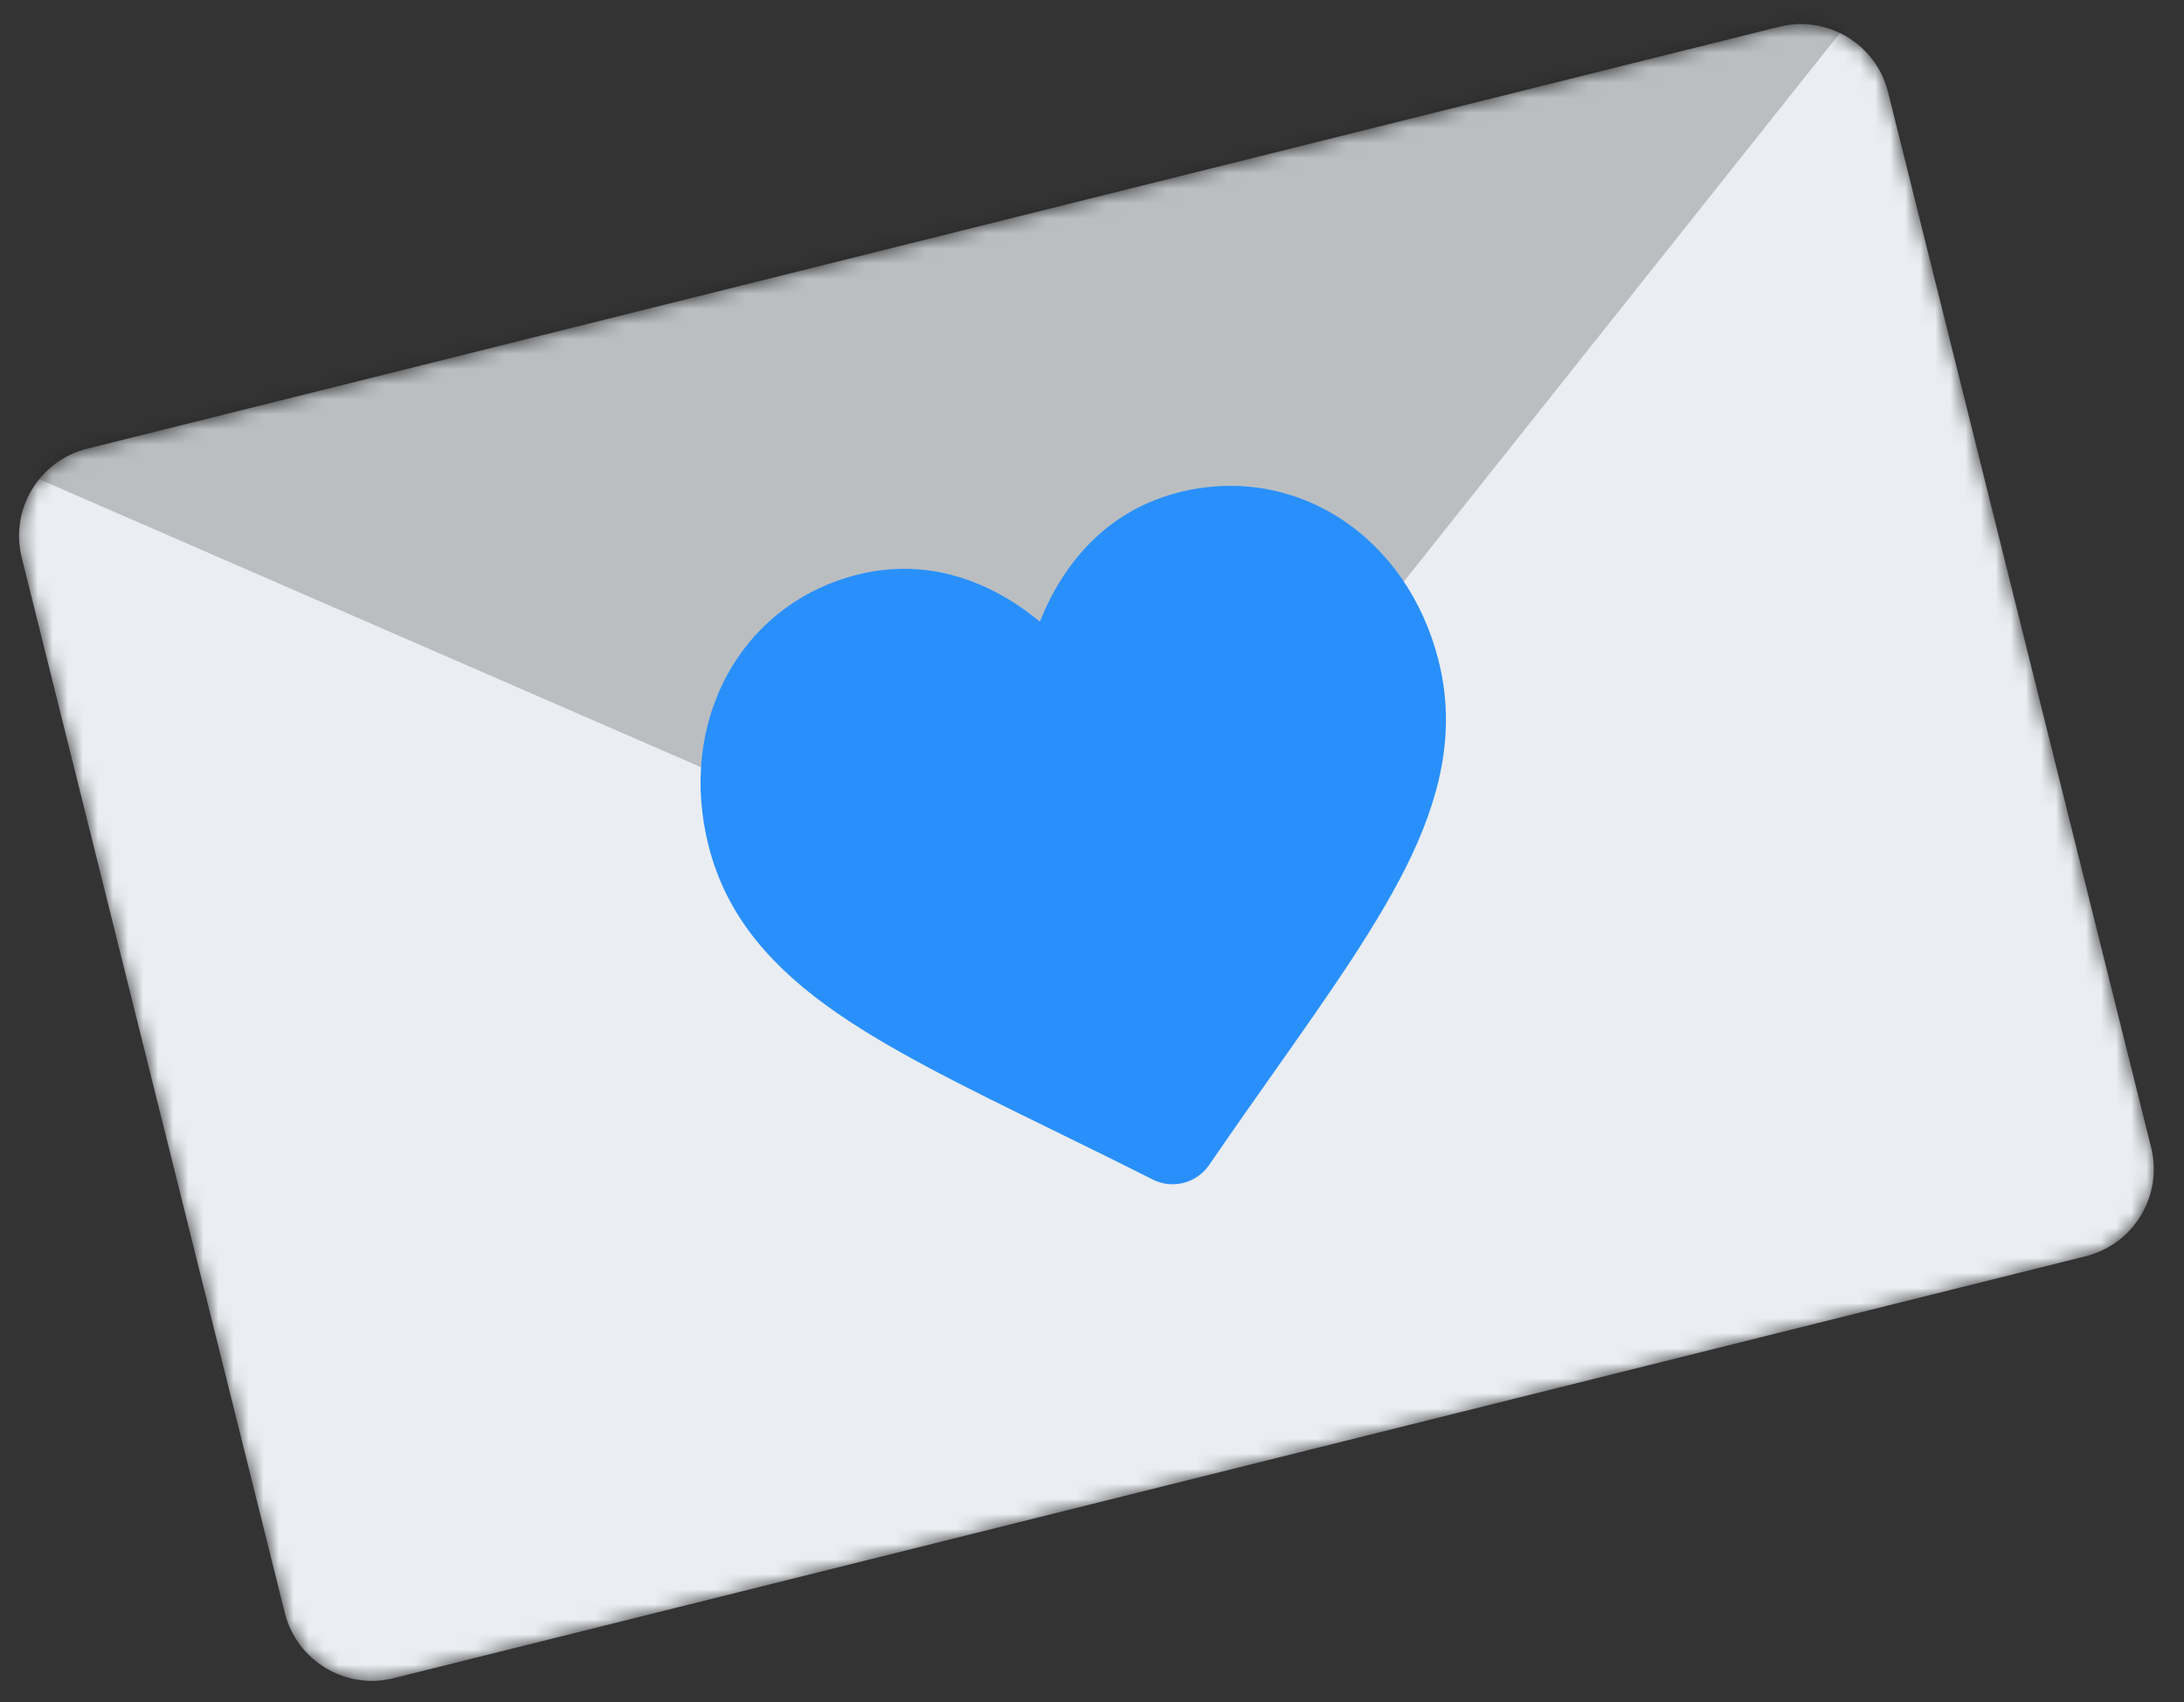
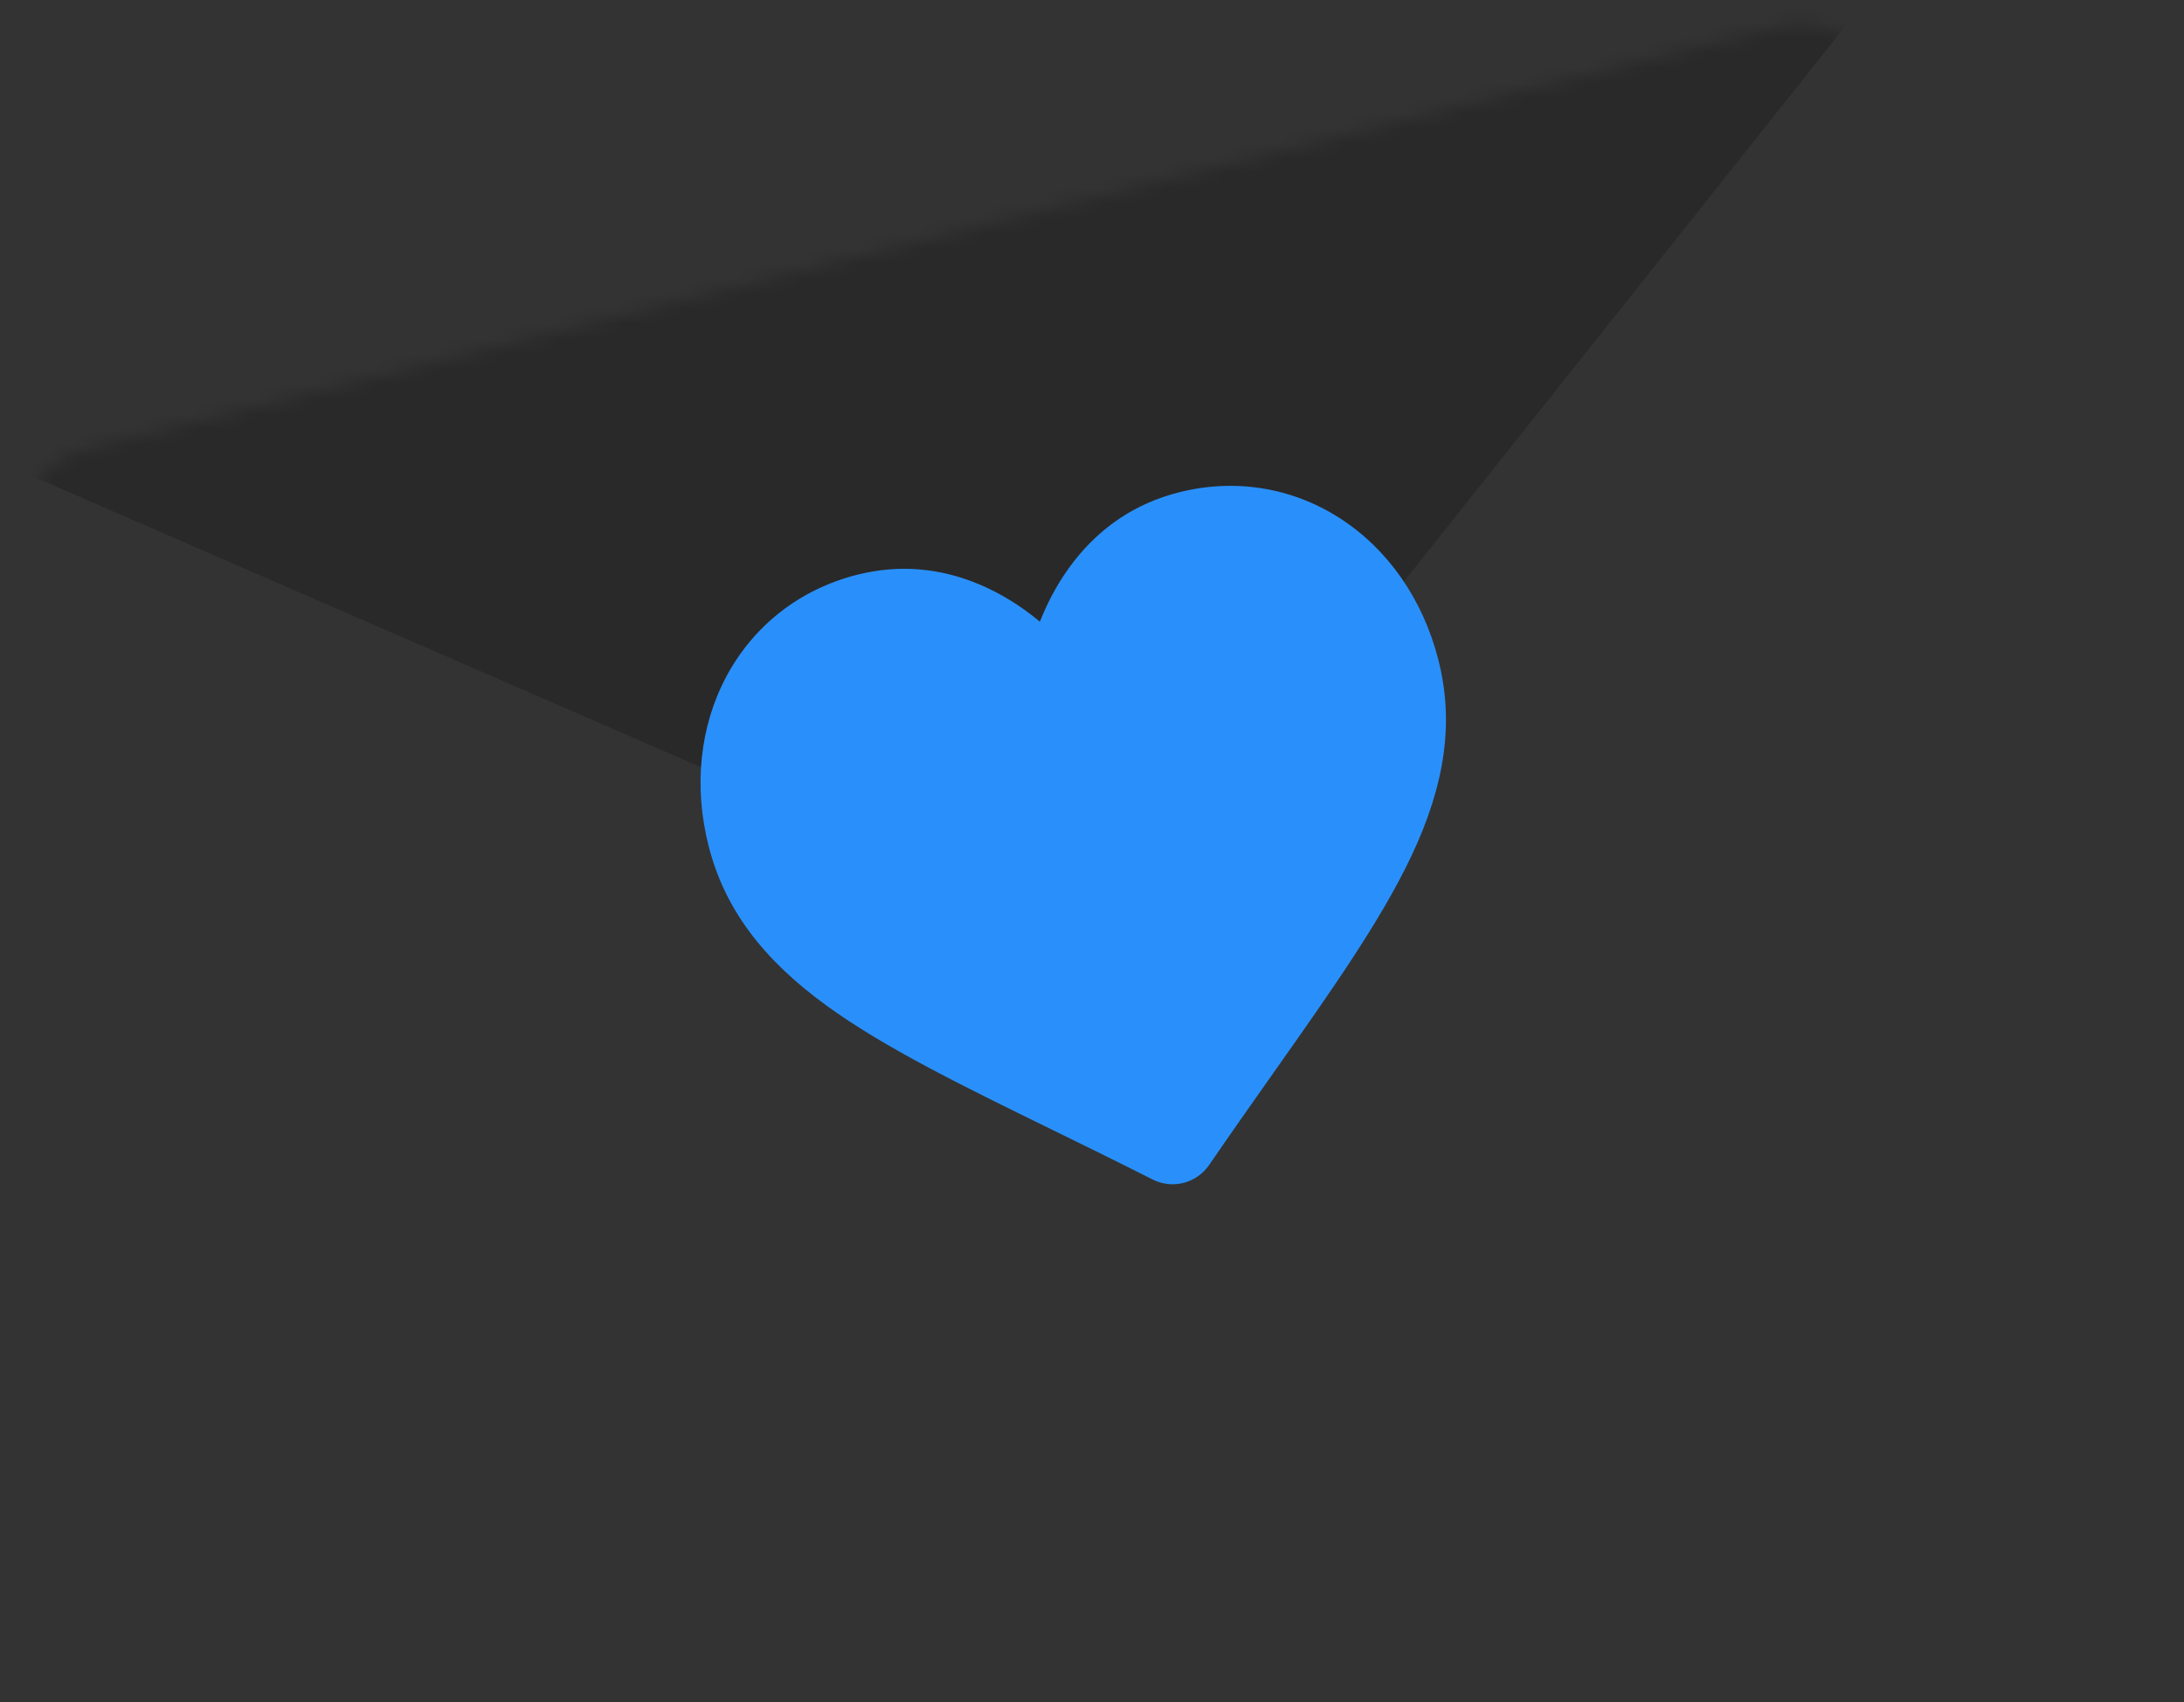
<svg xmlns="http://www.w3.org/2000/svg" width="145" height="113" viewBox="0 0 145 113" fill="none">
  <rect x="0" y="0" width="145" height="113" fill="#333333" stroke="none" />
  <path fill-rule="evenodd" clip-rule="evenodd" d="M78.991 82.298C78.99 82.307 78.989 82.316 78.986 82.326C78.989 82.317 78.987 82.284 78.991 82.298Z" fill="#C5CFD6" />
-   <path fill-rule="evenodd" clip-rule="evenodd" d="M78.986 82.311C78.986 82.313 78.986 82.316 78.986 82.319C78.984 82.312 78.992 82.286 78.986 82.311Z" fill="#C5CFD6" />
-   <path fill-rule="evenodd" clip-rule="evenodd" d="M79.006 82.175C79.003 82.207 78.997 82.238 78.992 82.27C78.994 82.254 78.997 82.241 79 82.225C78.942 82.641 78.977 82.371 79.006 82.175Z" fill="#C5CFD6" />
-   <path fill-rule="evenodd" clip-rule="evenodd" d="M78.996 82.271C78.993 82.286 78.991 82.302 78.989 82.317C78.966 82.411 78.996 82.271 78.996 82.271Z" fill="#C5CFD6" />
-   <path fill-rule="evenodd" clip-rule="evenodd" d="M78.987 82.311C78.987 82.309 78.987 82.309 78.988 82.308C78.987 82.309 78.987 82.309 78.987 82.311Z" fill="#C5CFD6" />
+   <path fill-rule="evenodd" clip-rule="evenodd" d="M78.986 82.311C78.986 82.313 78.986 82.316 78.986 82.319C78.984 82.312 78.992 82.286 78.986 82.311" fill="#C5CFD6" />
  <path fill-rule="evenodd" clip-rule="evenodd" d="M78.984 82.325C78.979 82.346 79.009 82.243 78.984 82.325V82.325Z" fill="#C5CFD6" />
  <path fill-rule="evenodd" clip-rule="evenodd" d="M78.986 82.311L78.988 82.308C78.987 82.309 78.987 82.31 78.986 82.311Z" fill="#C5CFD6" />
  <mask id="mask0" mask-type="alpha" maskUnits="userSpaceOnUse" x="0" y="0" width="145" height="113">
    <path d="M5.785 29.785L118.124 1.776C121.319 0.979 124.555 2.924 125.352 6.119L142.816 76.166C143.613 79.361 141.669 82.597 138.474 83.393L26.135 111.403C22.94 112.199 19.704 110.255 18.907 107.06L1.442 37.013C0.646 33.818 2.59 30.582 5.785 29.785Z" fill="white" />
  </mask>
  <g mask="url(#mask0)">
-     <path d="M5.785 29.785L118.124 1.776C121.319 0.979 124.555 2.924 125.352 6.119L142.816 76.166C143.613 79.361 141.669 82.597 138.474 83.393L26.135 111.403C22.94 112.199 19.704 110.255 18.907 107.06L1.442 37.013C0.646 33.818 2.59 30.582 5.785 29.785Z" fill="#EAEDF1" />
    <path fill-rule="evenodd" clip-rule="evenodd" d="M73.932 62.847L-3.515 29.151L126.494 -3.264L73.932 62.847Z" fill="black" fill-opacity="0.2" />
  </g>
  <path d="M89.001 34.429C85.797 32.352 81.973 31.735 78.232 32.693C75.436 33.409 73.102 34.948 71.294 37.269C70.382 38.44 69.627 39.78 69.04 41.27C67.81 40.246 66.503 39.433 65.14 38.845C62.44 37.679 59.653 37.45 56.857 38.166C53.117 39.124 50.059 41.503 48.248 44.865C46.459 48.187 46.035 52.208 47.054 56.188C48.103 60.285 50.59 63.643 54.88 66.759C58.718 69.546 63.851 72.058 69.796 74.967C71.826 75.96 74.127 77.087 76.527 78.299C77.161 78.62 77.89 78.7 78.58 78.523C79.269 78.347 79.87 77.926 80.272 77.341C81.794 75.124 83.271 73.029 84.574 71.181C88.389 65.774 91.683 61.104 93.709 56.816C95.974 52.022 96.54 47.881 95.491 43.784C94.472 39.805 92.167 36.482 89.001 34.429Z" fill="#2990FB" />
</svg>